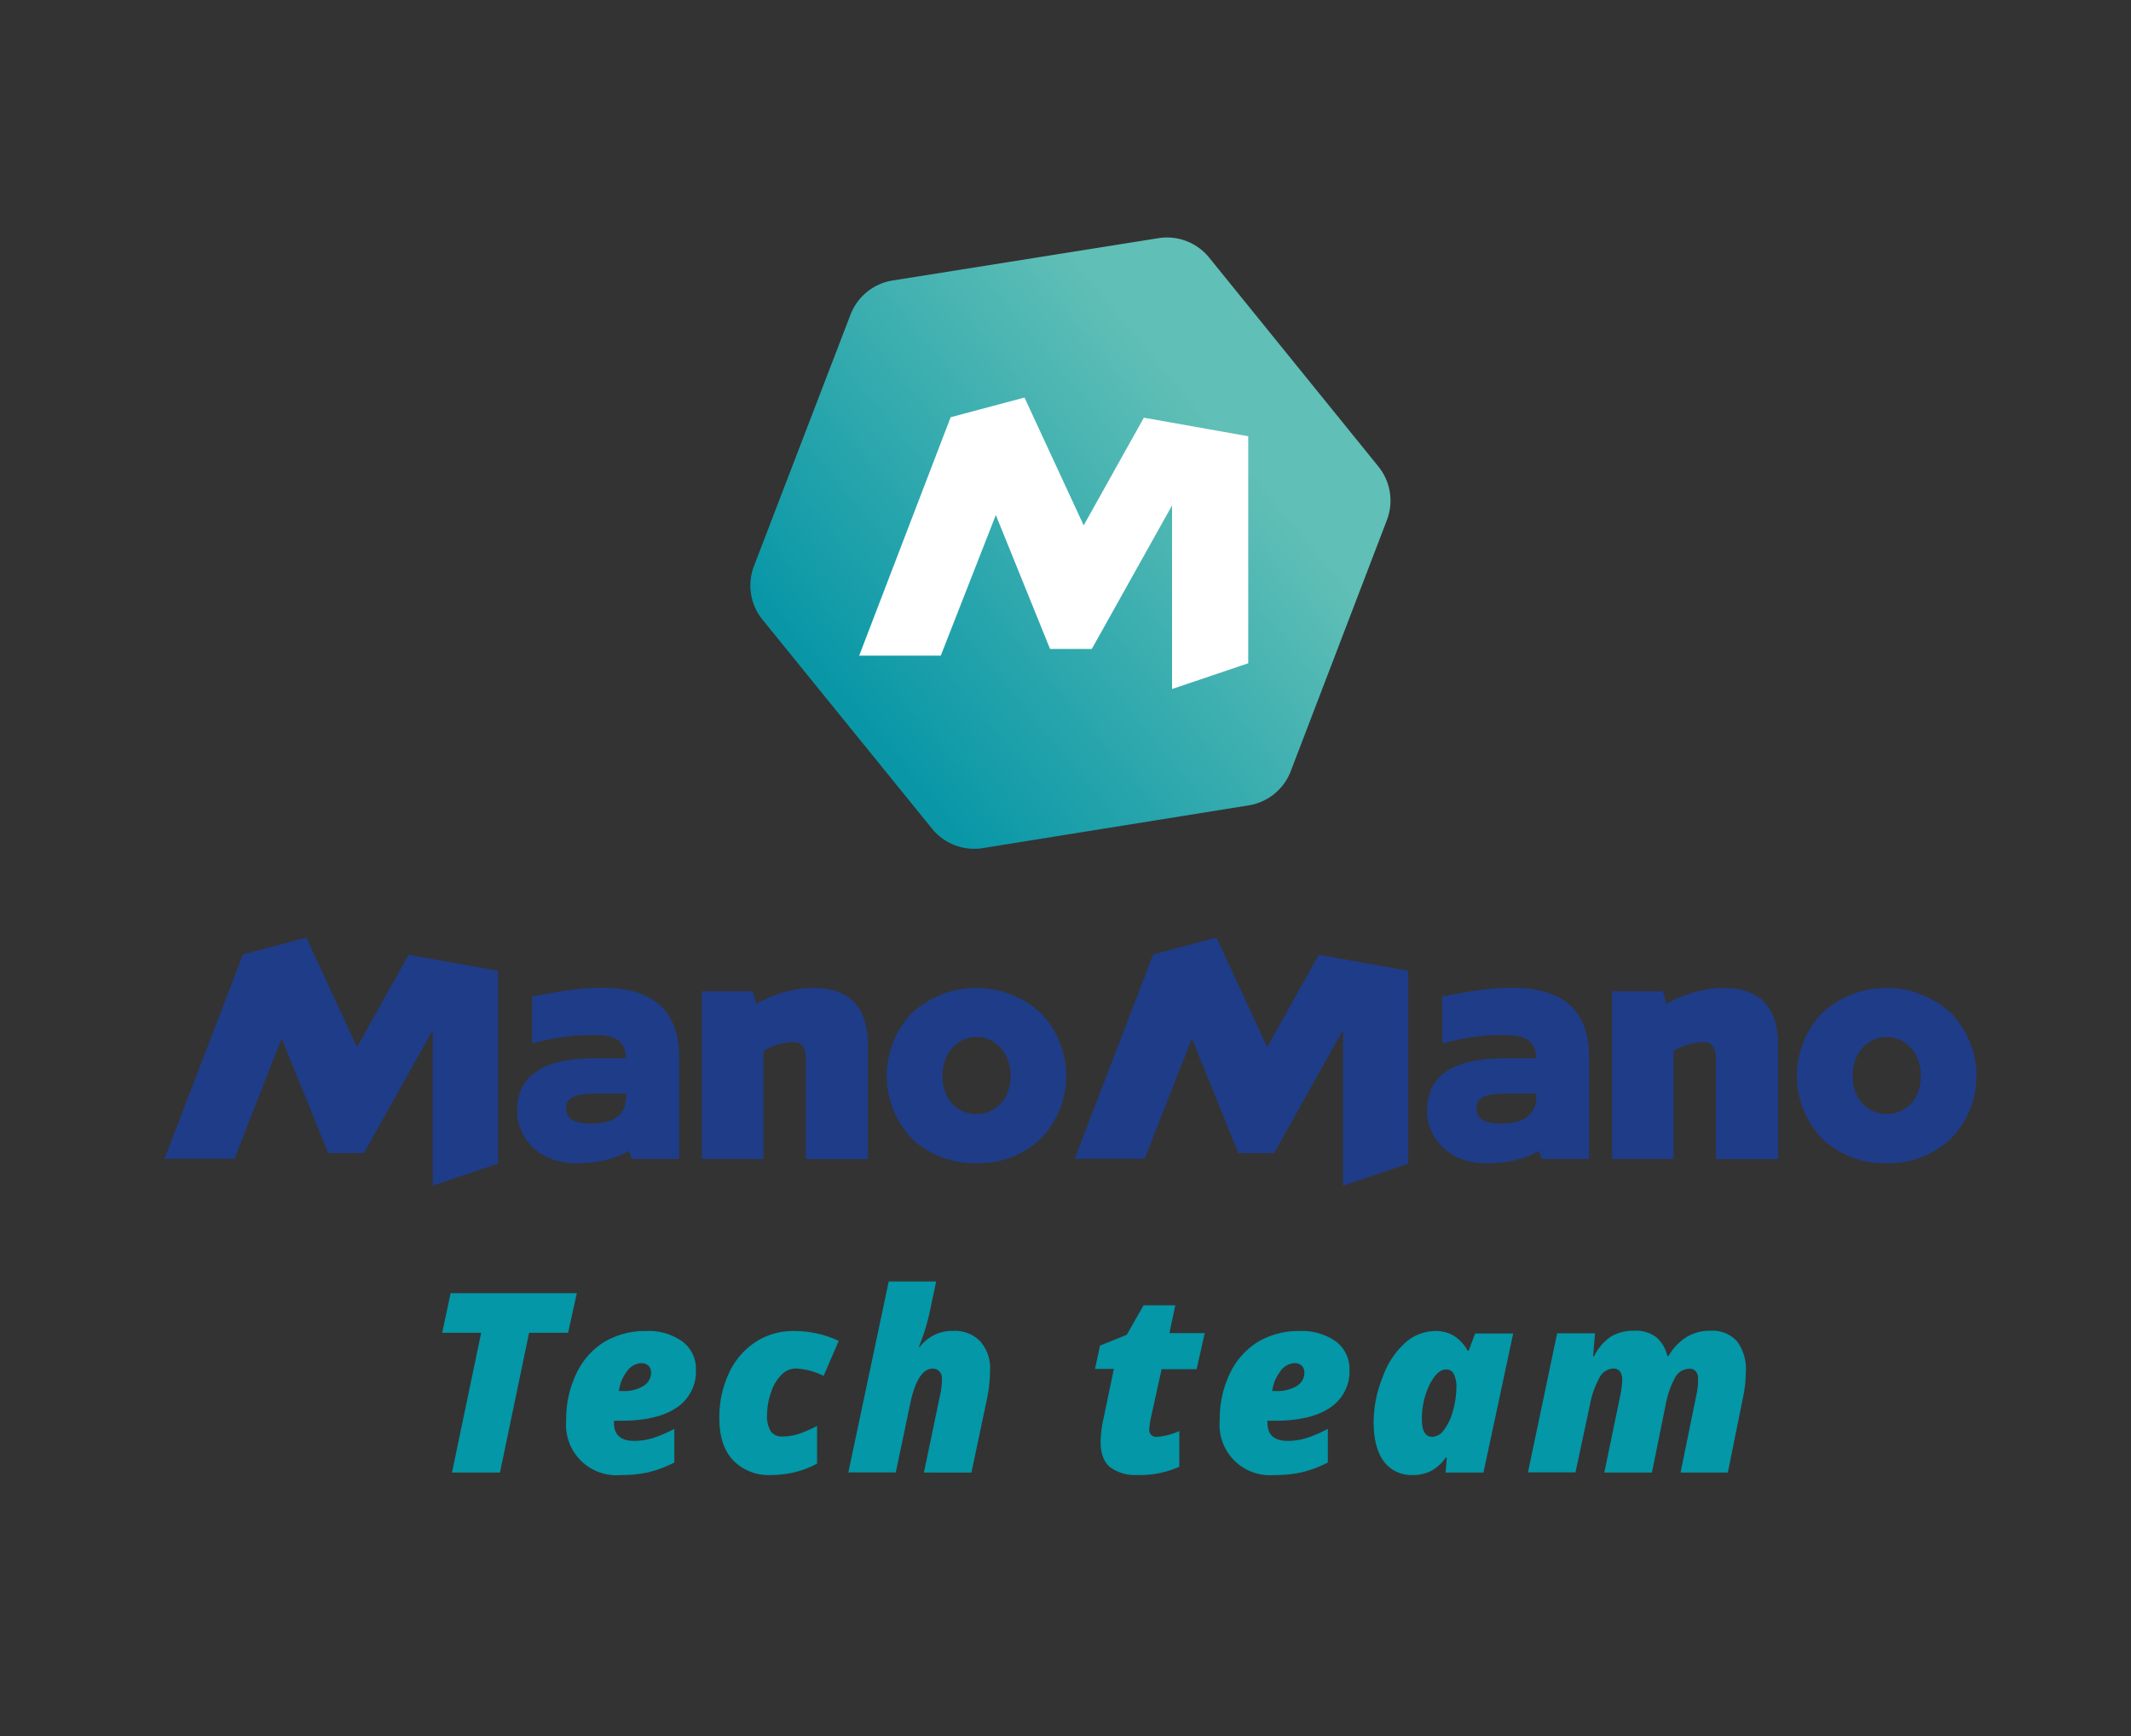
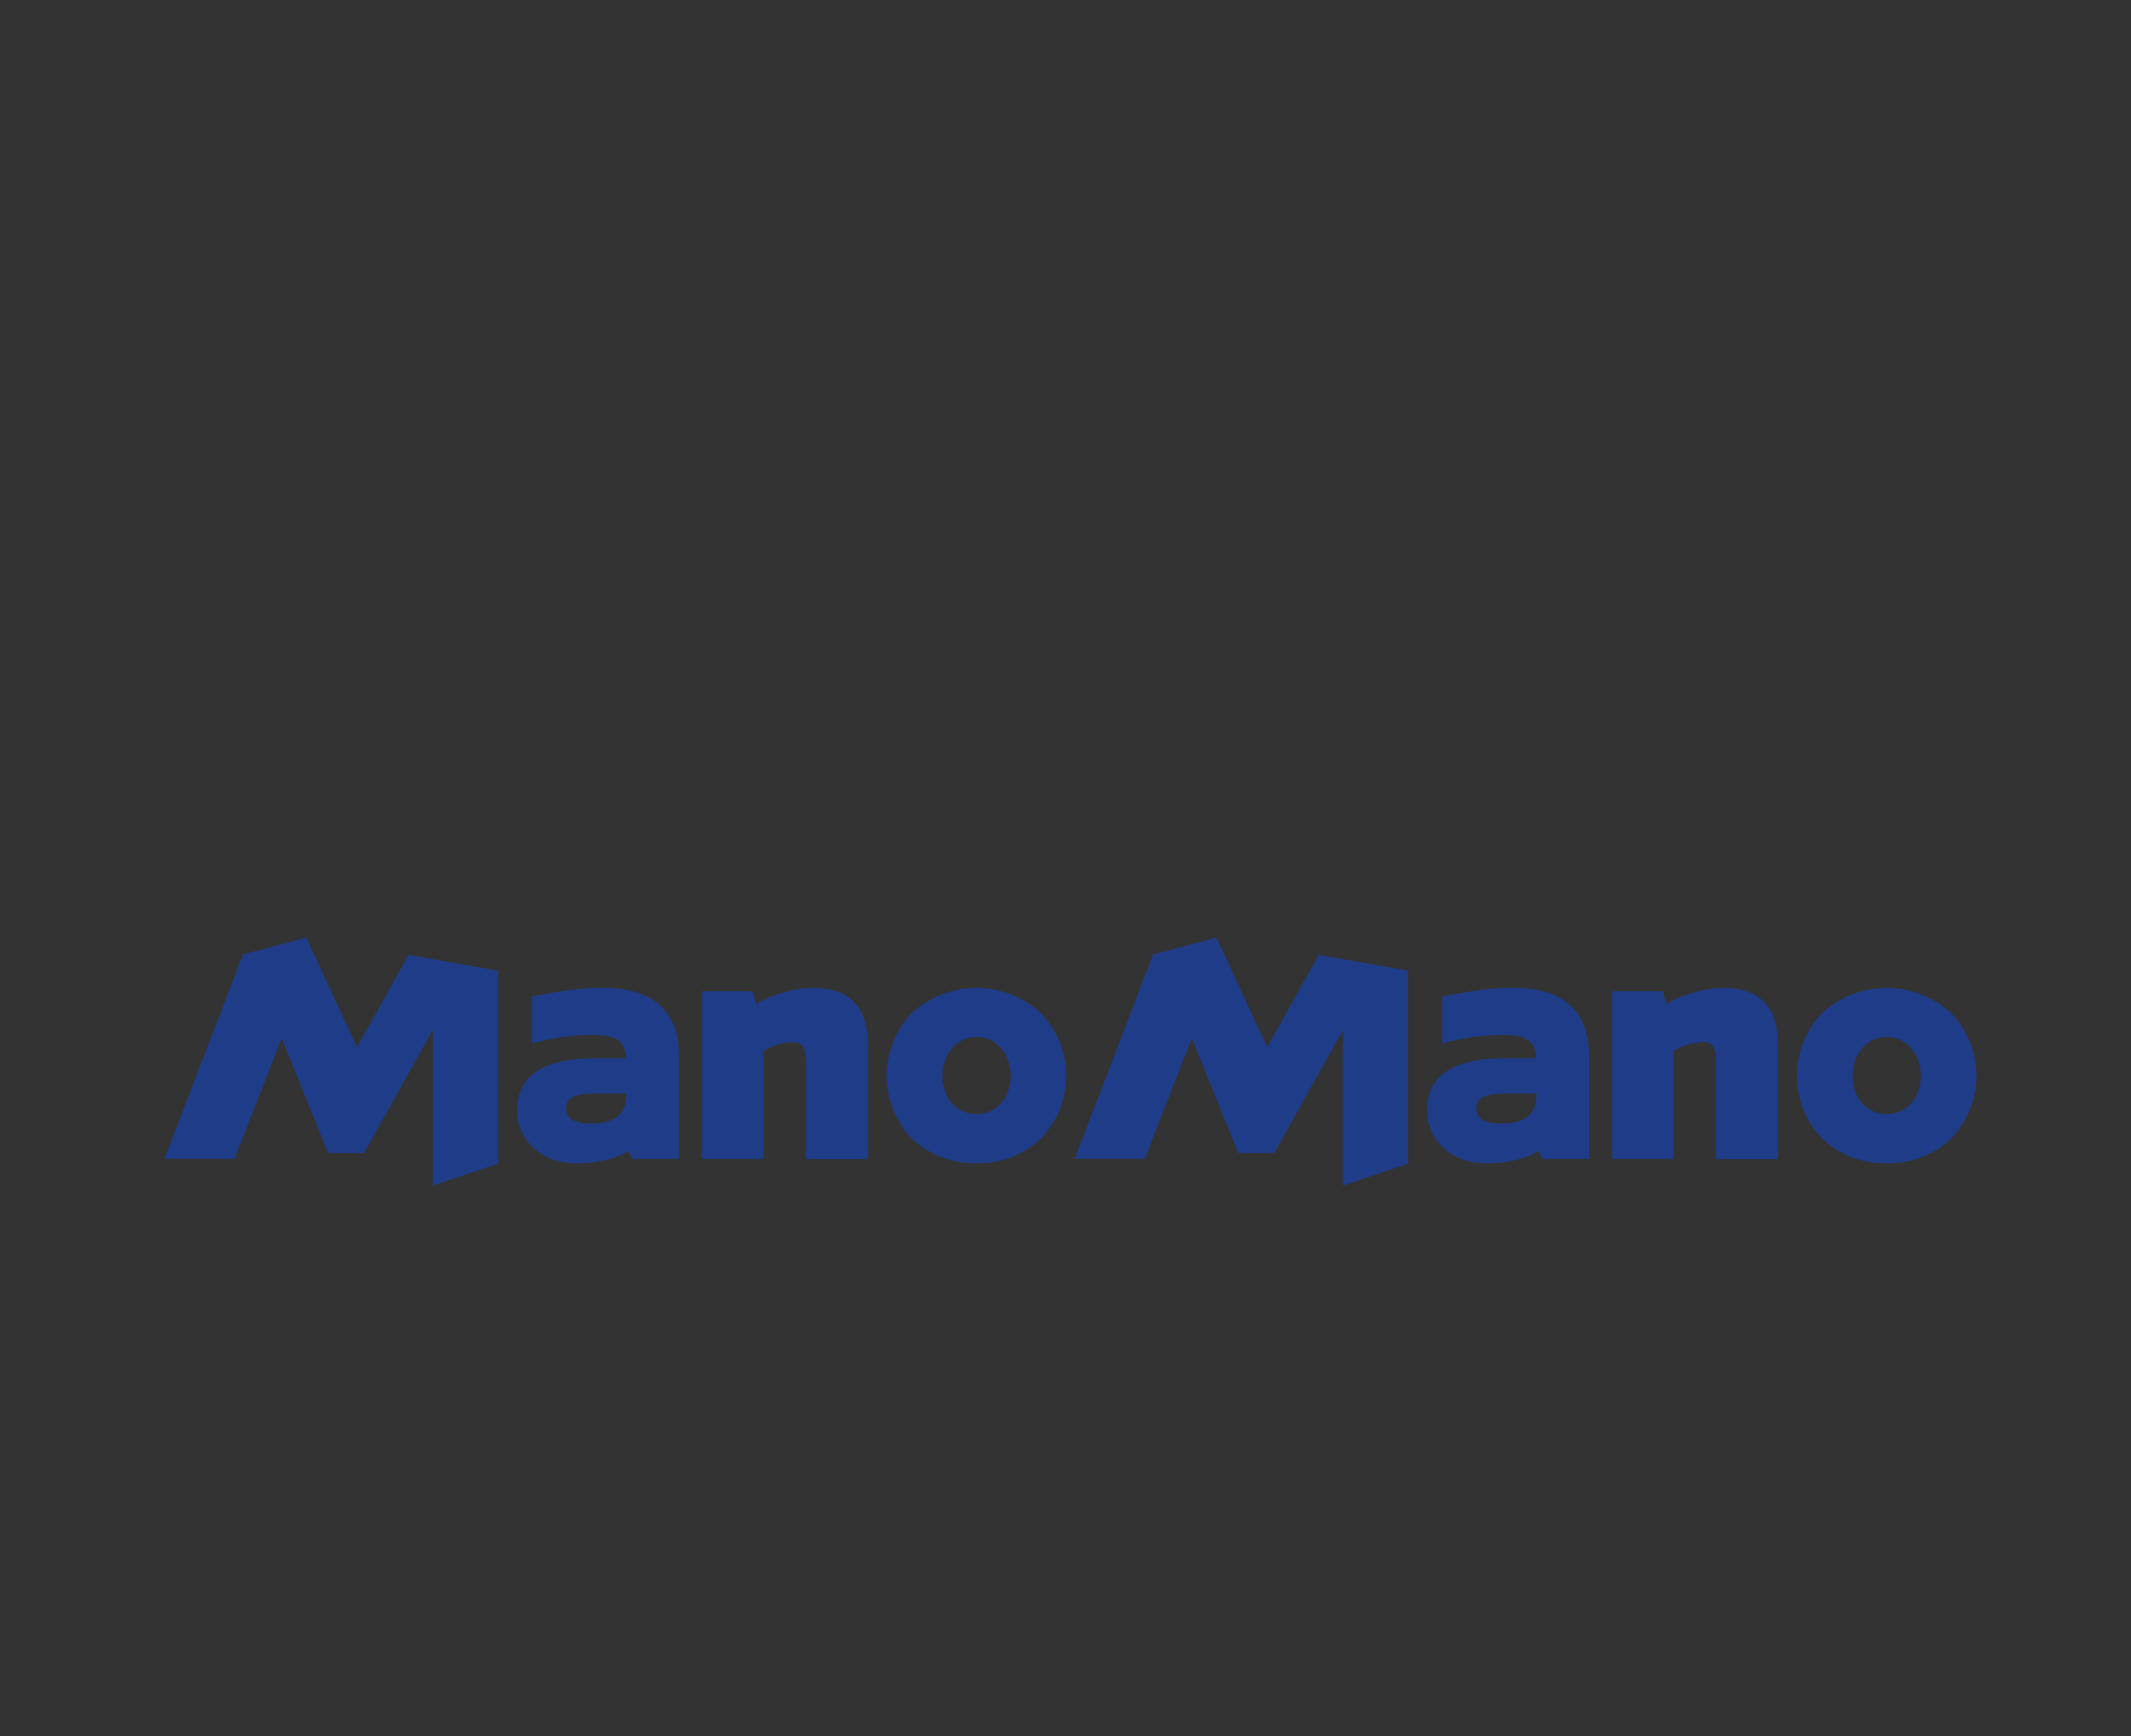
<svg xmlns="http://www.w3.org/2000/svg" viewBox="0 0 365.07 297.5">
  <rect x="0" y="0" width="365.07" height="297.5" fill="#333333" stroke="none" />
  <defs>
    <linearGradient id="a" x1="46.75" x2="97.8" y1="-487.53" y2="-547.47" gradientTransform="rotate(9.82 -3455.962 404.303)" gradientUnits="userSpaceOnUse">
      <stop offset="0" stop-color="#0997a7" />
      <stop offset="1" stop-color="#60bfb6" />
    </linearGradient>
  </defs>
  <g data-name="Calque 1">
-     <path d="M85.65 252.32h-8.22l5-23.95h-6.68l1.45-6.79h21.62l-1.5 6.79h-6.68Zm20.8.42a8.64 8.64 0 0 1-9.45-9.42 17.84 17.84 0 0 1 1.76-8 12.61 12.61 0 0 1 4.81-5.41 13.53 13.53 0 0 1 7.08-1.84 9.92 9.92 0 0 1 6.28 1.81 5.82 5.82 0 0 1 2.29 4.82 7.37 7.37 0 0 1-3.29 6.48q-3.28 2.26-9.51 2.26h-1.24v.34q0 3.1 3.45 3.11a11 11 0 0 0 3.26-.49 22.6 22.6 0 0 0 3.63-1.57v5.76a19.19 19.19 0 0 1-4.39 1.67 20.69 20.69 0 0 1-4.68.48Zm3.32-19.16a3.12 3.12 0 0 0-2.4 1.46 6.75 6.75 0 0 0-1.34 3.31h.61a6.4 6.4 0 0 0 3.59-.87 2.66 2.66 0 0 0 1.31-2.3 1.64 1.64 0 0 0-.42-1.14 1.77 1.77 0 0 0-1.35-.46Zm22.33 19.16a8.47 8.47 0 0 1-6.53-2.54q-2.34-2.53-2.34-7.18a17.87 17.87 0 0 1 1.61-7.66 12.69 12.69 0 0 1 4.52-5.36 11.65 11.65 0 0 1 6.61-1.93 18.12 18.12 0 0 1 7.72 1.68l-2.59 6a12 12 0 0 0-4.73-1.26 3.5 3.5 0 0 0-2.42 1 7.37 7.37 0 0 0-1.83 3 11.91 11.91 0 0 0-.71 3.95 4.91 4.91 0 0 0 .63 2.8 2.26 2.26 0 0 0 2 .9 8.88 8.88 0 0 0 2.93-.49 21.55 21.55 0 0 0 3-1.32v6.45a15.29 15.29 0 0 1-3.55 1.41 17.41 17.41 0 0 1-4.32.55Zm26.18-.42 2.71-13a13.51 13.51 0 0 0 .38-3 1.81 1.81 0 0 0-.46-1.36 1.55 1.55 0 0 0-1.12-.45q-2.62 0-3.89 6.16l-2.44 11.63h-8.13l6.92-32.72h8.13l-1.11 5.24a34.76 34.76 0 0 1-1.85 5.95h.17a6.89 6.89 0 0 1 5.74-2.72 6 6 0 0 1 4.62 1.8 7 7 0 0 1 1.66 5 24.33 24.33 0 0 1-.52 4.82l-2.67 12.66Zm39.9-6.12a11.19 11.19 0 0 0 3.85-1v6.12a16.12 16.12 0 0 1-7.15 1.41 7.24 7.24 0 0 1-4.72-1.34c-1.07-.89-1.61-2.35-1.61-4.38a19.29 19.29 0 0 1 .51-4l1.76-8.45h-3.23l.86-4 4.58-1.85 2.88-5.05h5.43l-1 4.77h6.05l-1.39 6.18h-6l-1.76 8a12.85 12.85 0 0 0-.34 2.21 1.17 1.17 0 0 0 1.28 1.38Zm20.19 6.54a8.63 8.63 0 0 1-9.41-9.42 17.84 17.84 0 0 1 1.75-8 12.63 12.63 0 0 1 4.82-5.41 13.5 13.5 0 0 1 7.07-1.84 10 10 0 0 1 6.29 1.81 5.85 5.85 0 0 1 2.29 4.82 7.39 7.39 0 0 1-3.29 6.48c-2.19 1.51-5.37 2.26-9.52 2.26h-1.24v.34q0 3.1 3.45 3.11a10.92 10.92 0 0 0 3.26-.49 22.28 22.28 0 0 0 3.64-1.57v5.76a19.25 19.25 0 0 1-4.4 1.67 20.69 20.69 0 0 1-4.71.48Zm3.33-19.16a3.09 3.09 0 0 0-2.4 1.46 6.86 6.86 0 0 0-1.35 3.31h.61a6.43 6.43 0 0 0 3.6-.87 2.65 2.65 0 0 0 1.3-2.3A1.64 1.64 0 0 0 223 234a1.76 1.76 0 0 0-1.3-.42Zm32.44 18.74h-6.49l.21-2.59h-.17a7.13 7.13 0 0 1-2.55 2.32 6.75 6.75 0 0 1-3.09.69 5.88 5.88 0 0 1-5-2.35q-1.72-2.34-1.73-6.74a20.77 20.77 0 0 1 1.54-7.67 14.46 14.46 0 0 1 3.88-5.91 7.81 7.81 0 0 1 5.18-2 6.09 6.09 0 0 1 3.11.79 7 7 0 0 1 2.4 2.58h.17l1.11-2.95h6.52Zm-8.74-6.12a2.61 2.61 0 0 0 2-1.23 9.41 9.41 0 0 0 1.53-3.29 15.15 15.15 0 0 0 .57-4 4.93 4.93 0 0 0-.42-2.2 1.39 1.39 0 0 0-1.31-.83c-1.06 0-2 .89-2.89 2.66a13.39 13.39 0 0 0-1.29 5.92c0 1.96.6 2.97 1.81 2.97Zm29.44 6.12 2.75-13.27a17.83 17.83 0 0 0 .32-2.55c0-1.31-.5-2-1.51-2a2.78 2.78 0 0 0-2.39 1.56 15.6 15.6 0 0 0-1.63 4.64l-2.48 11.59h-8.14l5-23.83h6.49l-.33 3.93h.17a8.49 8.49 0 0 1 2.88-3.37 7.56 7.56 0 0 1 4-1 5.74 5.74 0 0 1 3.8 1.13 6.09 6.09 0 0 1 1.88 3.22h.17a9.56 9.56 0 0 1 3.13-3.29 7.87 7.87 0 0 1 4.1-1.06 5.63 5.63 0 0 1 4.5 1.78 7.83 7.83 0 0 1 1.53 5.25 21.53 21.53 0 0 1-.46 4.31L296 252.32h-8.1l2.71-13.27a11.53 11.53 0 0 0 .29-2.8 1.82 1.82 0 0 0-.4-1.28 1.34 1.34 0 0 0-1.07-.44 2.84 2.84 0 0 0-2.51 1.6 15.78 15.78 0 0 0-1.61 4.77L283 252.32Z" style="fill:#0397a7" />
-     <path d="m236.14 79.94-29-35.81a9.3 9.3 0 0 0-8.69-3.32l-45.53 7.25a9.31 9.31 0 0 0-7.22 5.86L129.16 97a9.3 9.3 0 0 0 1.47 9.18L159.68 142a9.3 9.3 0 0 0 8.69 3.32L213.9 138a9.28 9.28 0 0 0 7.22-5.85l16.49-43.07a9.3 9.3 0 0 0-1.47-9.14Z" style="fill:url(#a)" />
-     <path d="m195.96 71.57-10.31 18.45-10.14-21.9-12.65 3.37-15.67 40.85h13.98l9.43-24.09 9.29 22.95h7.15l13.75-24.6v31.46l13.05-4.41v-38.9l-17.88-3.18z" style="fill:#fff" />
    <path d="M156.3 173.51a16.31 16.31 0 0 1 21.92 0 15.44 15.44 0 0 1 0 21.67 15.37 15.37 0 0 1-10.93 4.13 15.59 15.59 0 0 1-11-4.13 15.59 15.59 0 0 1 0-21.67Zm11 17.38c3.24 0 5.83-2.57 5.83-6.52s-2.59-6.68-5.83-6.68-5.84 2.69-5.84 6.68 2.59 6.52 5.83 6.52Zm-28.03-21.61h-.73a21.6 21.6 0 0 0-9 2.73l-.59-2.15h-8.71v28.73h10.54V180.1a10.21 10.21 0 0 1 5.26-1.53c1.36 0 2 1.06 2 2.83v17.21h10.65v-19.44c0-6.3-2.83-9.89-9.42-9.89ZM70 163.61l-8.84 15.81-8.69-18.77-10.85 2.89-13.44 35.02h11.99l8.08-20.65 7.97 19.67h6.13l11.79-21.09v26.67l11.19-3.78v-33.05L70 163.61zm21.15 7.12v8.09a38.4 38.4 0 0 1 10.5-1.49c3.76 0 5.56 1.05 5.56 4h-5c-7.21 0-13.62 1.74-13.62 9 0 4.43 3.52 9 10.17 9 6.08 0 8.92-2.15 8.92-2.15l.6 1.4h8.07v-17.43c-.05-15.86-17.5-11.76-25.2-10.42Zm16.12 17c0 3.31-2.1 4.79-6.07 4.79-2.64 0-4.2-.75-4.2-2.67s1.78-2.48 5.48-2.48h4.79Zm204.96-14.22a16.31 16.31 0 0 1 21.92 0 15.44 15.44 0 0 1 0 21.67 15.36 15.36 0 0 1-10.93 4.13 15.59 15.59 0 0 1-11-4.13 15.59 15.59 0 0 1 0-21.67Zm11 17.38c3.24 0 5.83-2.57 5.83-6.52s-2.59-6.68-5.83-6.68-5.84 2.69-5.84 6.68 2.61 6.52 5.83 6.52Zm-28.03-21.61h-.73a21.6 21.6 0 0 0-9 2.73l-.59-2.15h-8.71v28.73h10.53V180.1a10.21 10.21 0 0 1 5.26-1.53c1.36 0 2 1.06 2 2.83v17.21h10.65v-19.44c.01-6.3-2.81-9.89-9.41-9.89Zm-69.27-5.67-8.84 15.81-8.69-18.77-10.85 2.89-13.44 35.02h11.99l8.08-20.65 7.97 19.67h6.13l11.79-21.09v26.67l11.18-3.78v-33.05l-15.32-2.72zm21.15 7.12v8.09a38.4 38.4 0 0 1 10.5-1.49c3.76 0 5.56 1.05 5.56 4h-5.05c-7.21 0-13.62 1.74-13.62 9 0 4.43 3.52 9 10.17 9 6.08 0 8.92-2.15 8.92-2.15l.6 1.4h8.07v-17.43c0-15.86-17.45-11.76-25.15-10.42Zm16.12 17c0 3.31-2.1 4.79-6.07 4.79-2.64 0-4.2-.75-4.2-2.67s1.78-2.48 5.48-2.48h4.79Z" style="fill:#1e3c88" />
  </g>
</svg>